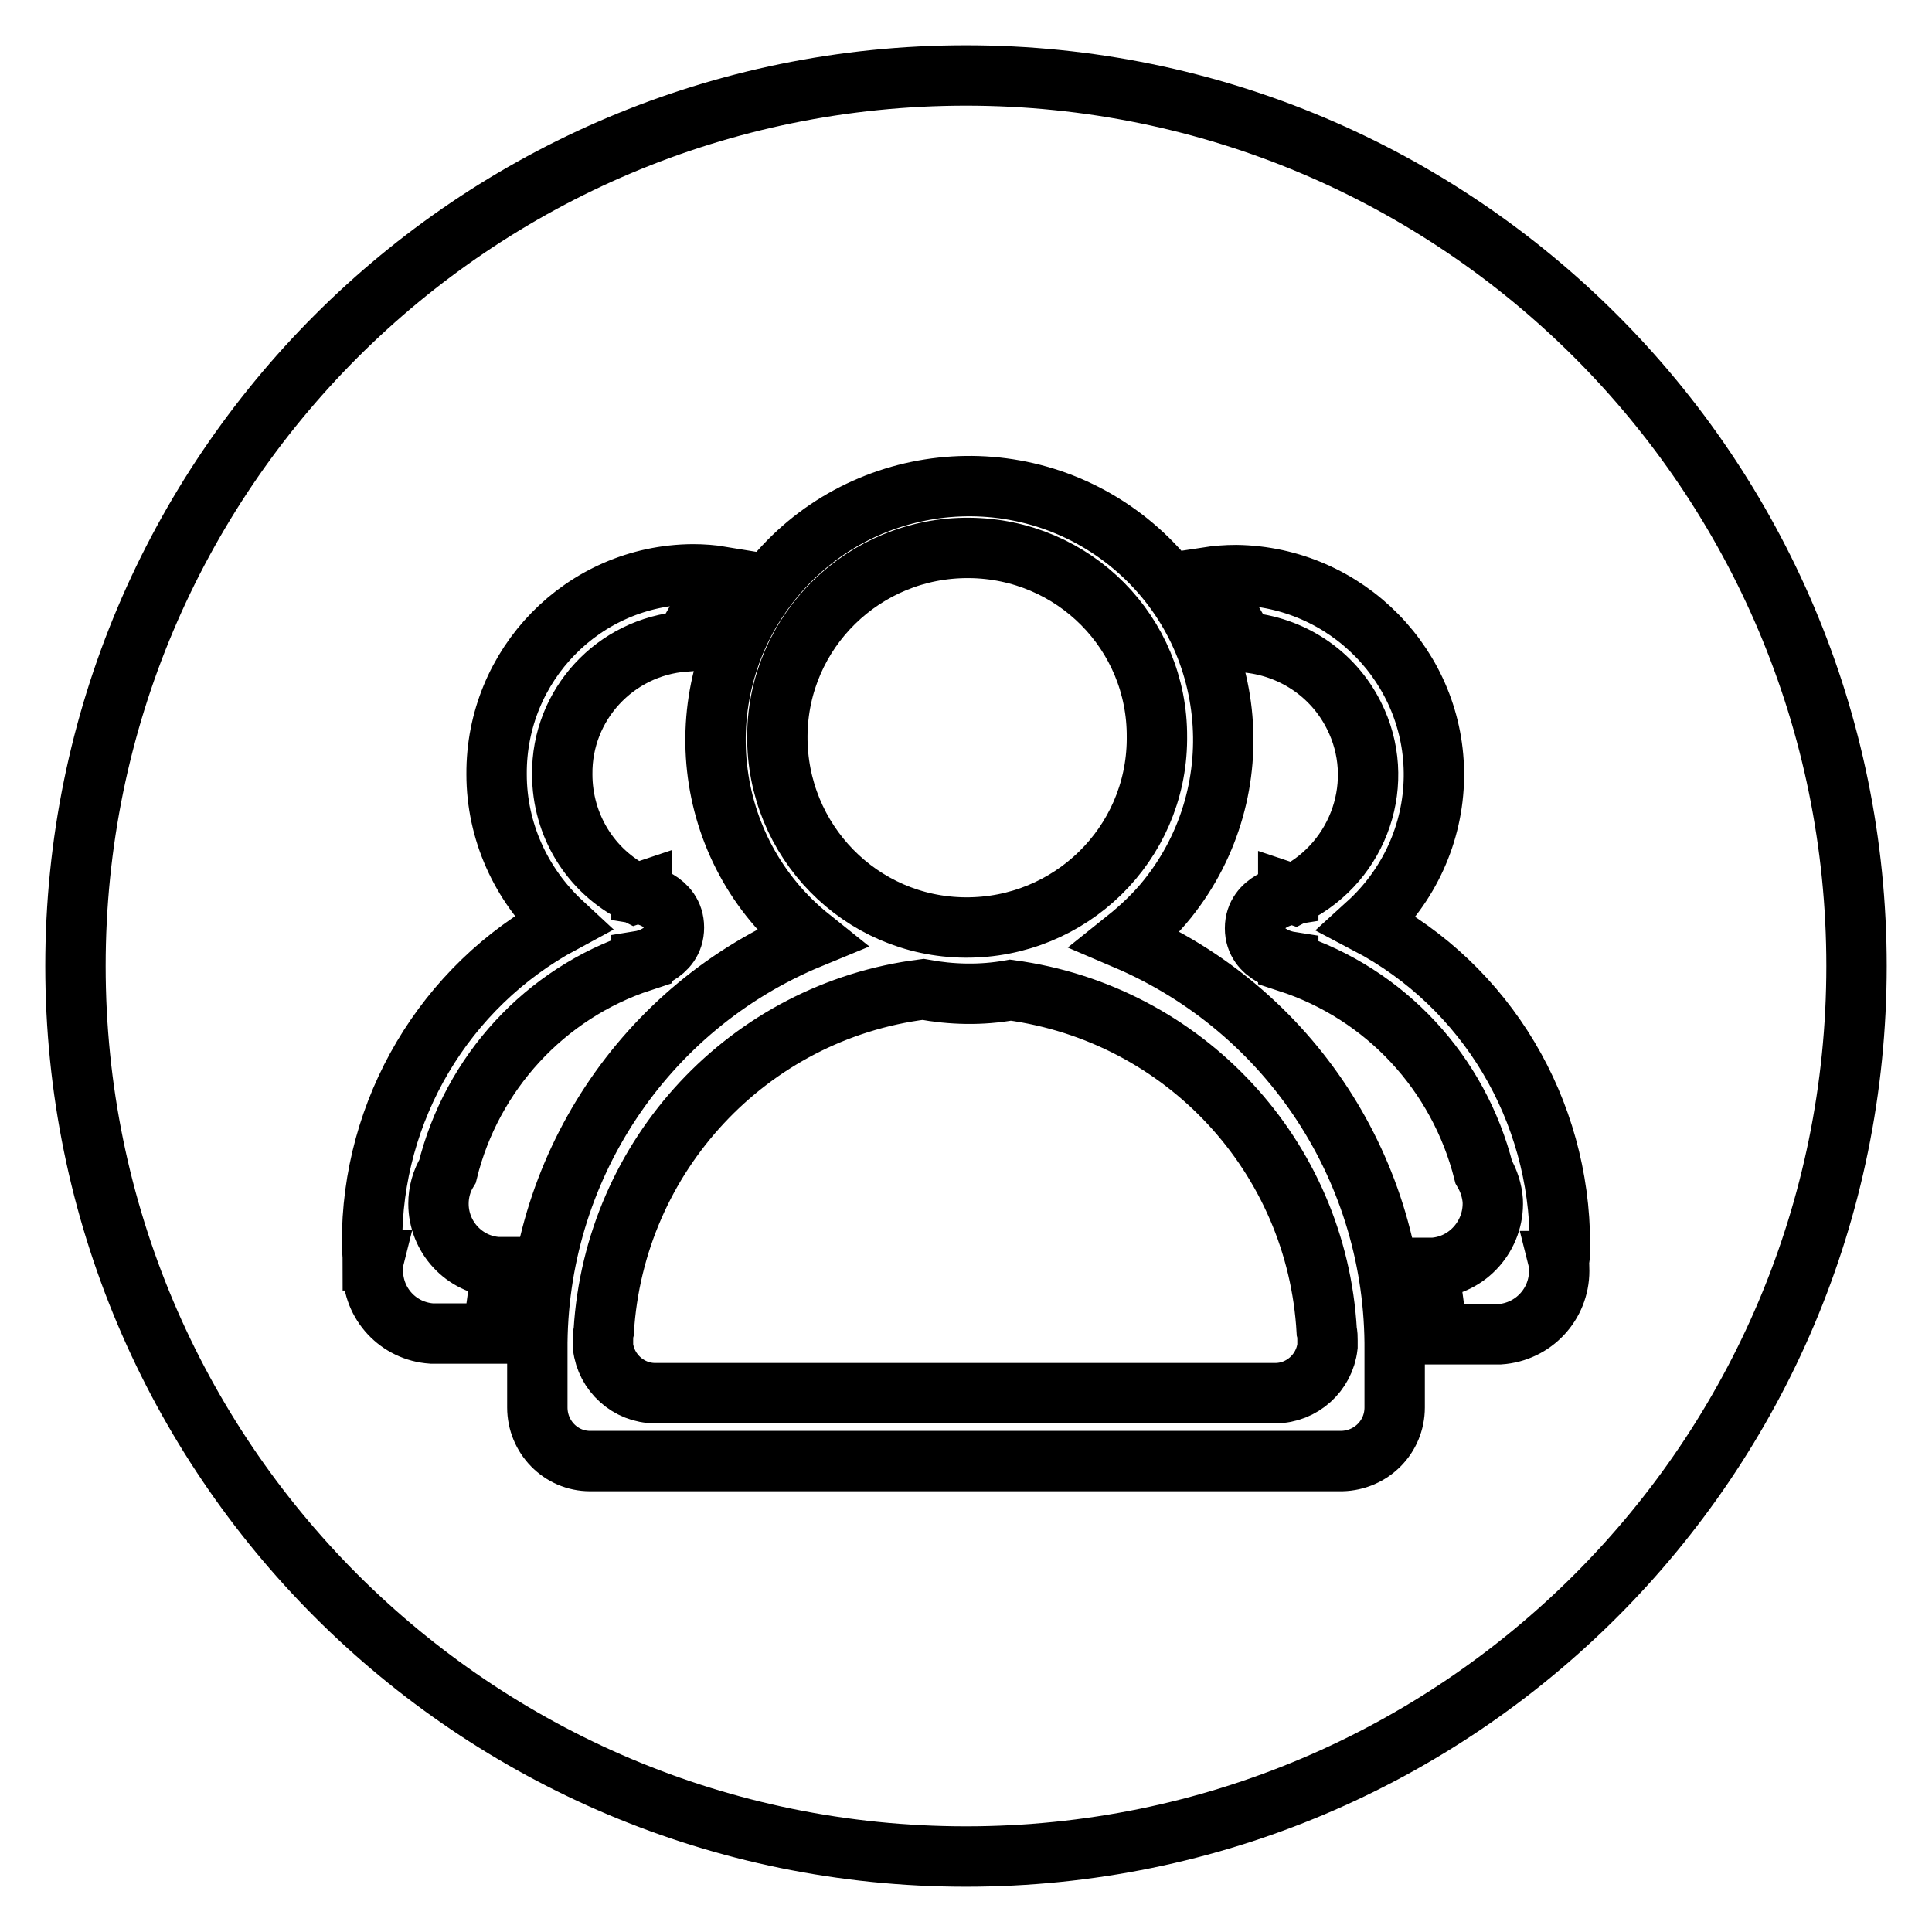
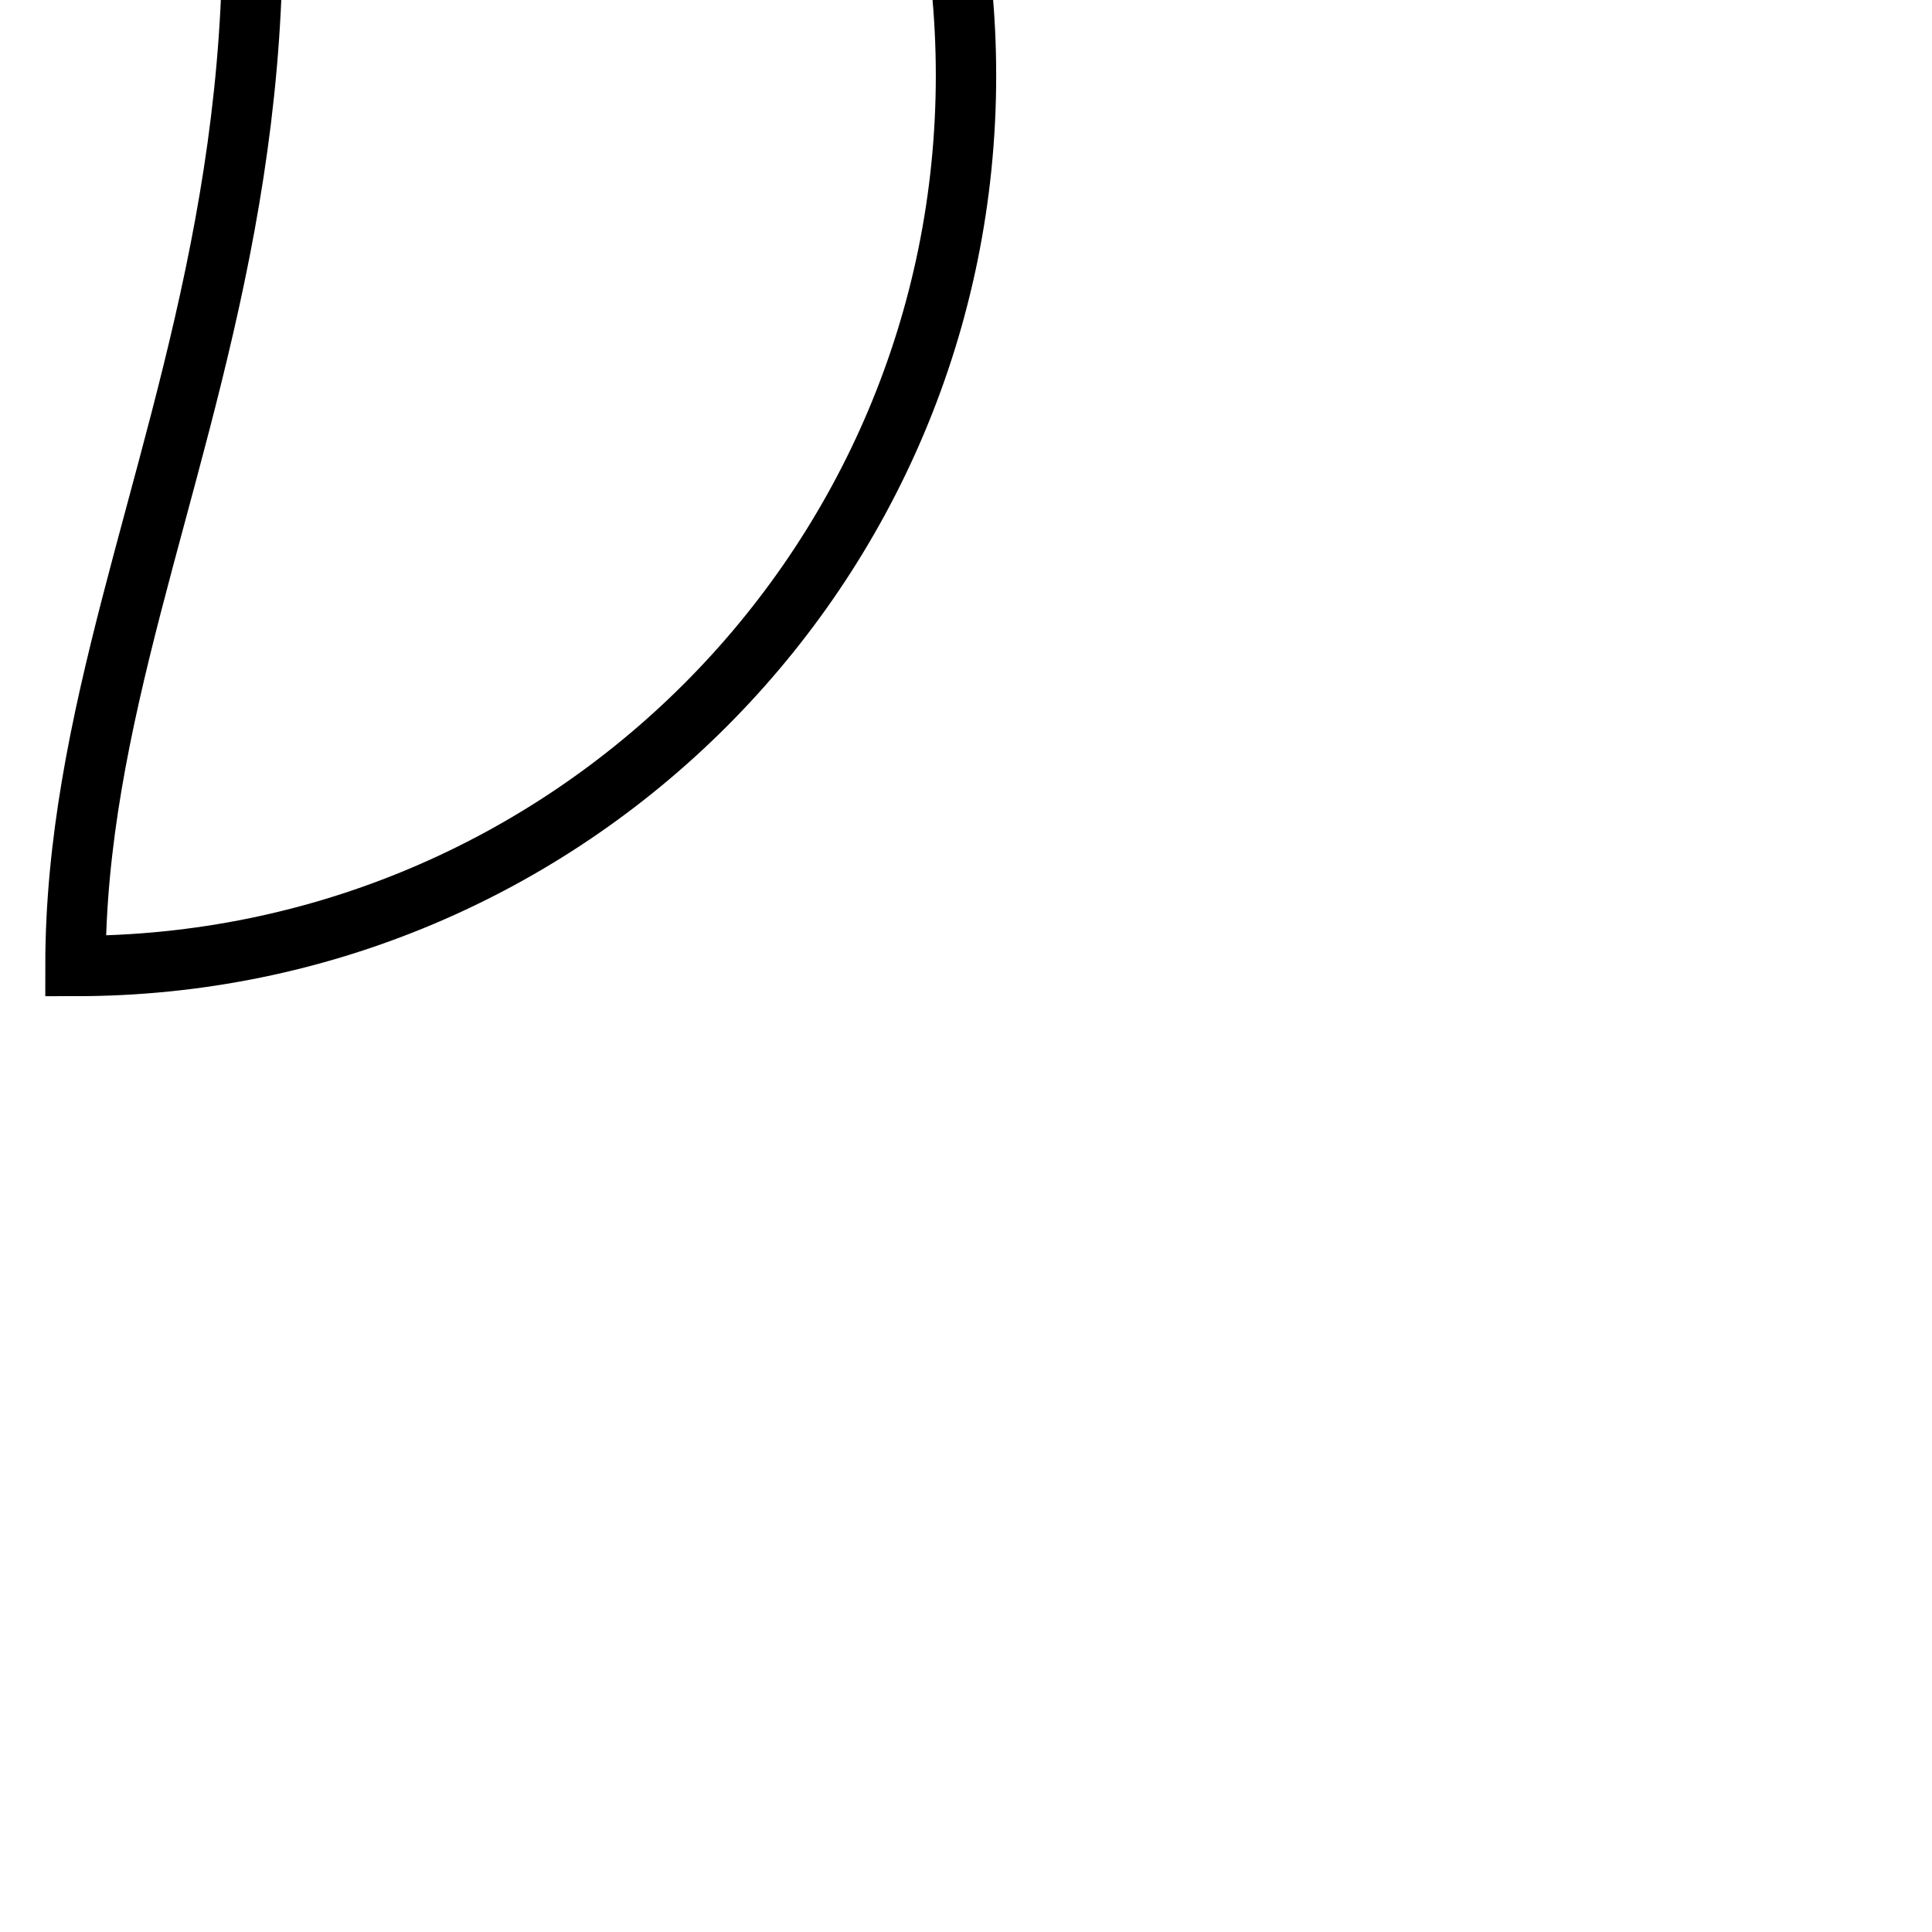
<svg xmlns="http://www.w3.org/2000/svg" version="1.1" x="0px" y="0px" viewBox="0 0 256 256" enable-background="new 0 0 256 256" xml:space="preserve">
  <g>
-     <path stroke-width="8" fill-opacity="0" stroke="#000000" d="M10,128c0,65.2,52.8,118,118,118c65.2,0,118-52.8,118-118c0-65.2-52.8-118-118-118C62.8,10,10,62.8,10,128z " />
-     <path stroke-width="8" fill-opacity="0" stroke="#000000" d="M206.7,164.9c0,0.7,0,1.5-0.1,2.2h-0.1c0.1,0.4,0.1,0.9,0.1,1.3c0,4.4-3.4,8.1-7.9,8.4v0h-8.2l-1.2-8.8h0.6 v0c4.6-0.3,8.1-4.3,7.9-8.9c-0.1-1.3-0.5-2.6-1.2-3.8c-3.3-13.1-13-23.6-25.9-27.8l0-0.1c0,0-4.4-0.7-4.4-4.4 c0-3.7,4.4-4.4,4.4-4.4l0-0.3c0.3,0.1,0.5,0.1,0.8,0.2c8.7-4.4,12.3-15,7.9-23.7c-2.8-5.6-8.3-9.2-14.5-9.7l-5-8.6 c1.3-0.2,2.6-0.3,3.9-0.3c14.6,0.2,26.4,12.2,26.2,26.8c-0.1,7.4-3.3,14.4-8.8,19.4C197,130.7,206.7,147.1,206.7,164.9z  M149.2,124.5c21.8,9.3,35.8,30.8,35.6,54.5v7.5c0,3.9-3.1,7-7,7.1c0,0,0,0,0,0H78.2c-3.9,0-7-3.2-7-7.1V179 c-0.2-23.9,14.1-45.6,36.2-54.7c-14.5-11.6-16.8-32.8-5.2-47.3c11.6-14.5,32.8-16.8,47.3-5.2c14.5,11.6,16.8,32.8,5.2,47.3 C153.1,121.1,151.2,122.9,149.2,124.5z M80,176.4c-0.1,0.4-0.1,0.8-0.1,1.2c0,0.2,0,0.4,0,0.6c0,0.1,0,0.2,0,0.2h0 c0.4,3.5,3.4,6.2,6.9,6.2h82.2c3.5,0,6.5-2.7,6.9-6.2h0c0-0.1,0-0.2,0-0.2c0-0.2,0-0.4,0-0.6c0-0.4,0-0.8-0.1-1.2 c-1.3-23.2-18.9-42.1-41.9-45.2c-3.9,0.7-7.8,0.6-11.6-0.1C99.2,134,81.4,153.1,80,176.4L80,176.4z M128.4,72.6 c-13.9-0.1-25.3,11-25.4,24.9c-0.1,13.9,11,25.3,24.9,25.4c13.9,0.1,25.3-11,25.4-24.9c0-0.1,0-0.2,0-0.3 C153.4,83.9,142.3,72.7,128.4,72.6z M74.5,102.6c0,6.7,3.7,12.8,9.7,15.8c0.3-0.1,0.5-0.1,0.8-0.2l0,0.3c0,0,4.3,0.7,4.3,4.4 s-4.3,4.4-4.3,4.4l0,0.1c-12.8,4.2-22.5,14.8-25.7,27.8c-0.8,1.3-1.2,2.8-1.2,4.3c0,4.4,3.4,8.1,7.8,8.4v0h0.6l-1.2,8.8h-8.1v0 c-4.4-0.3-7.8-3.9-7.8-8.4c0-0.4,0-0.9,0.1-1.3h-0.1c0-0.7-0.1-1.5-0.1-2.2c-0.1-17.7,9.6-34.1,25.2-42.5 c-5.5-5.1-8.7-12.2-8.7-19.7c-0.1-14.5,11.5-26.4,26-26.5c1.3,0,2.6,0.1,3.8,0.3L90.7,85C81.5,85.7,74.4,93.4,74.5,102.6 L74.5,102.6z" />
+     <path stroke-width="8" fill-opacity="0" stroke="#000000" d="M10,128c65.2,0,118-52.8,118-118c0-65.2-52.8-118-118-118C62.8,10,10,62.8,10,128z " />
  </g>
</svg>